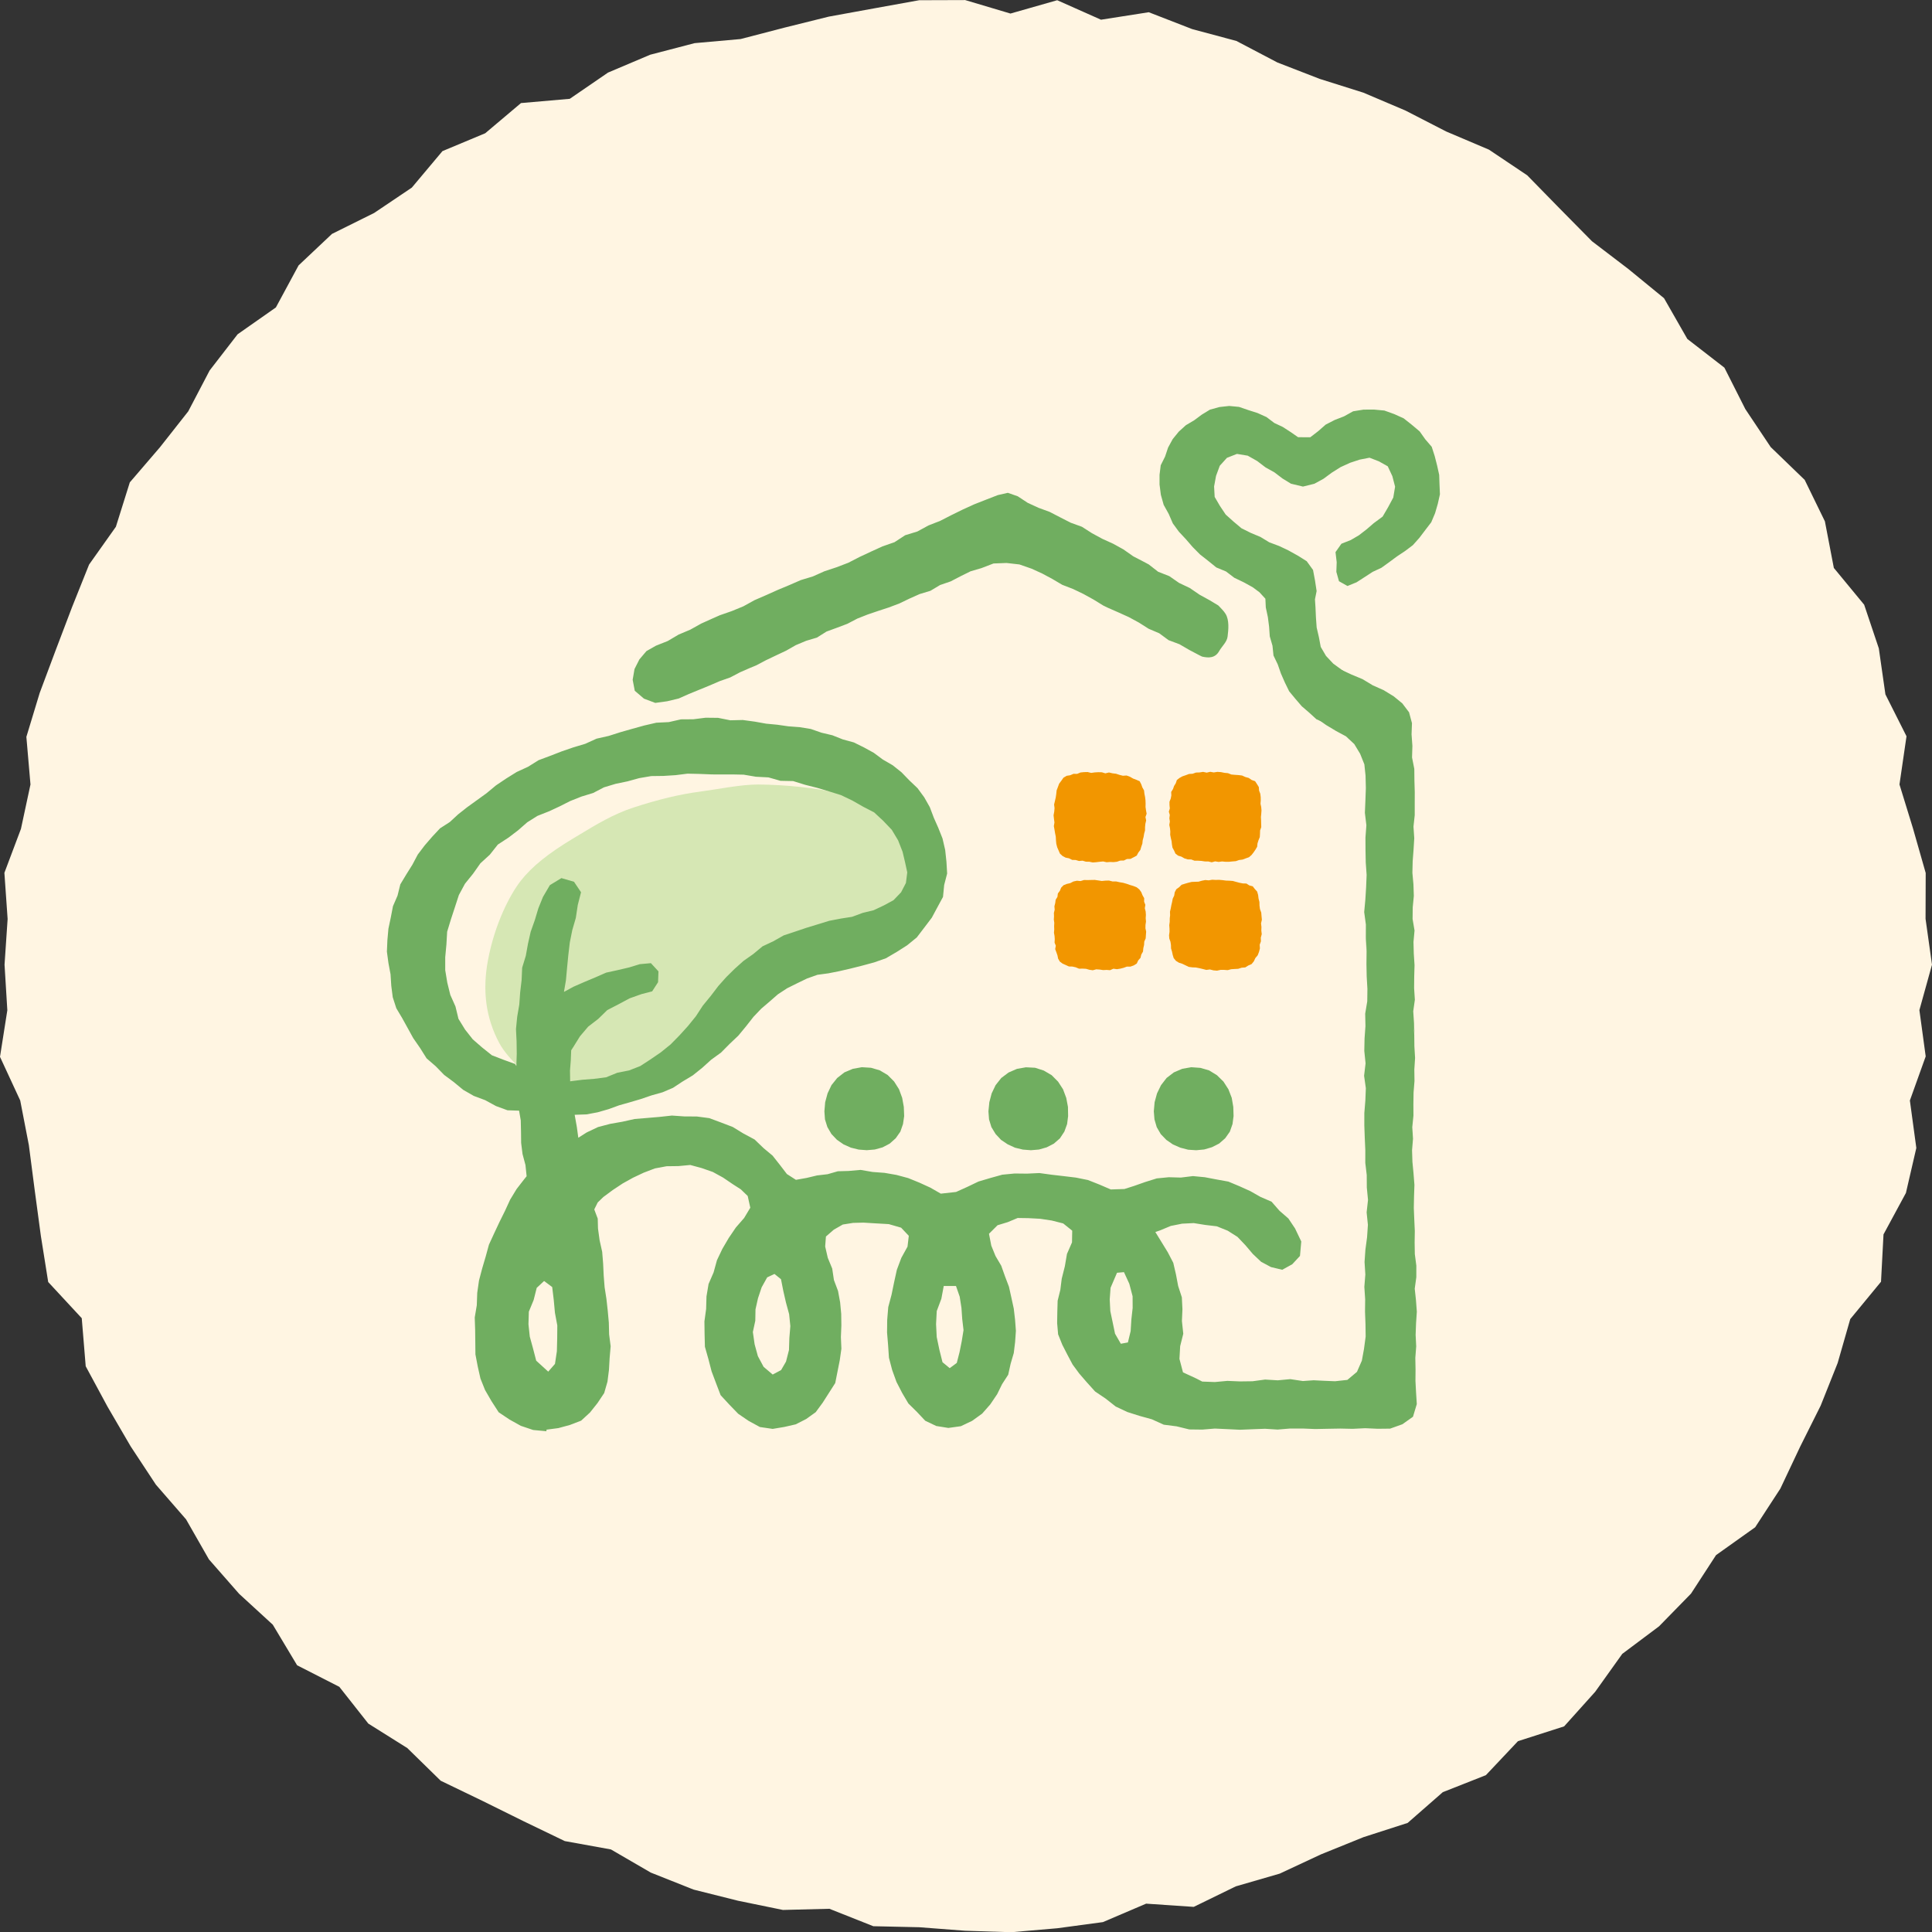
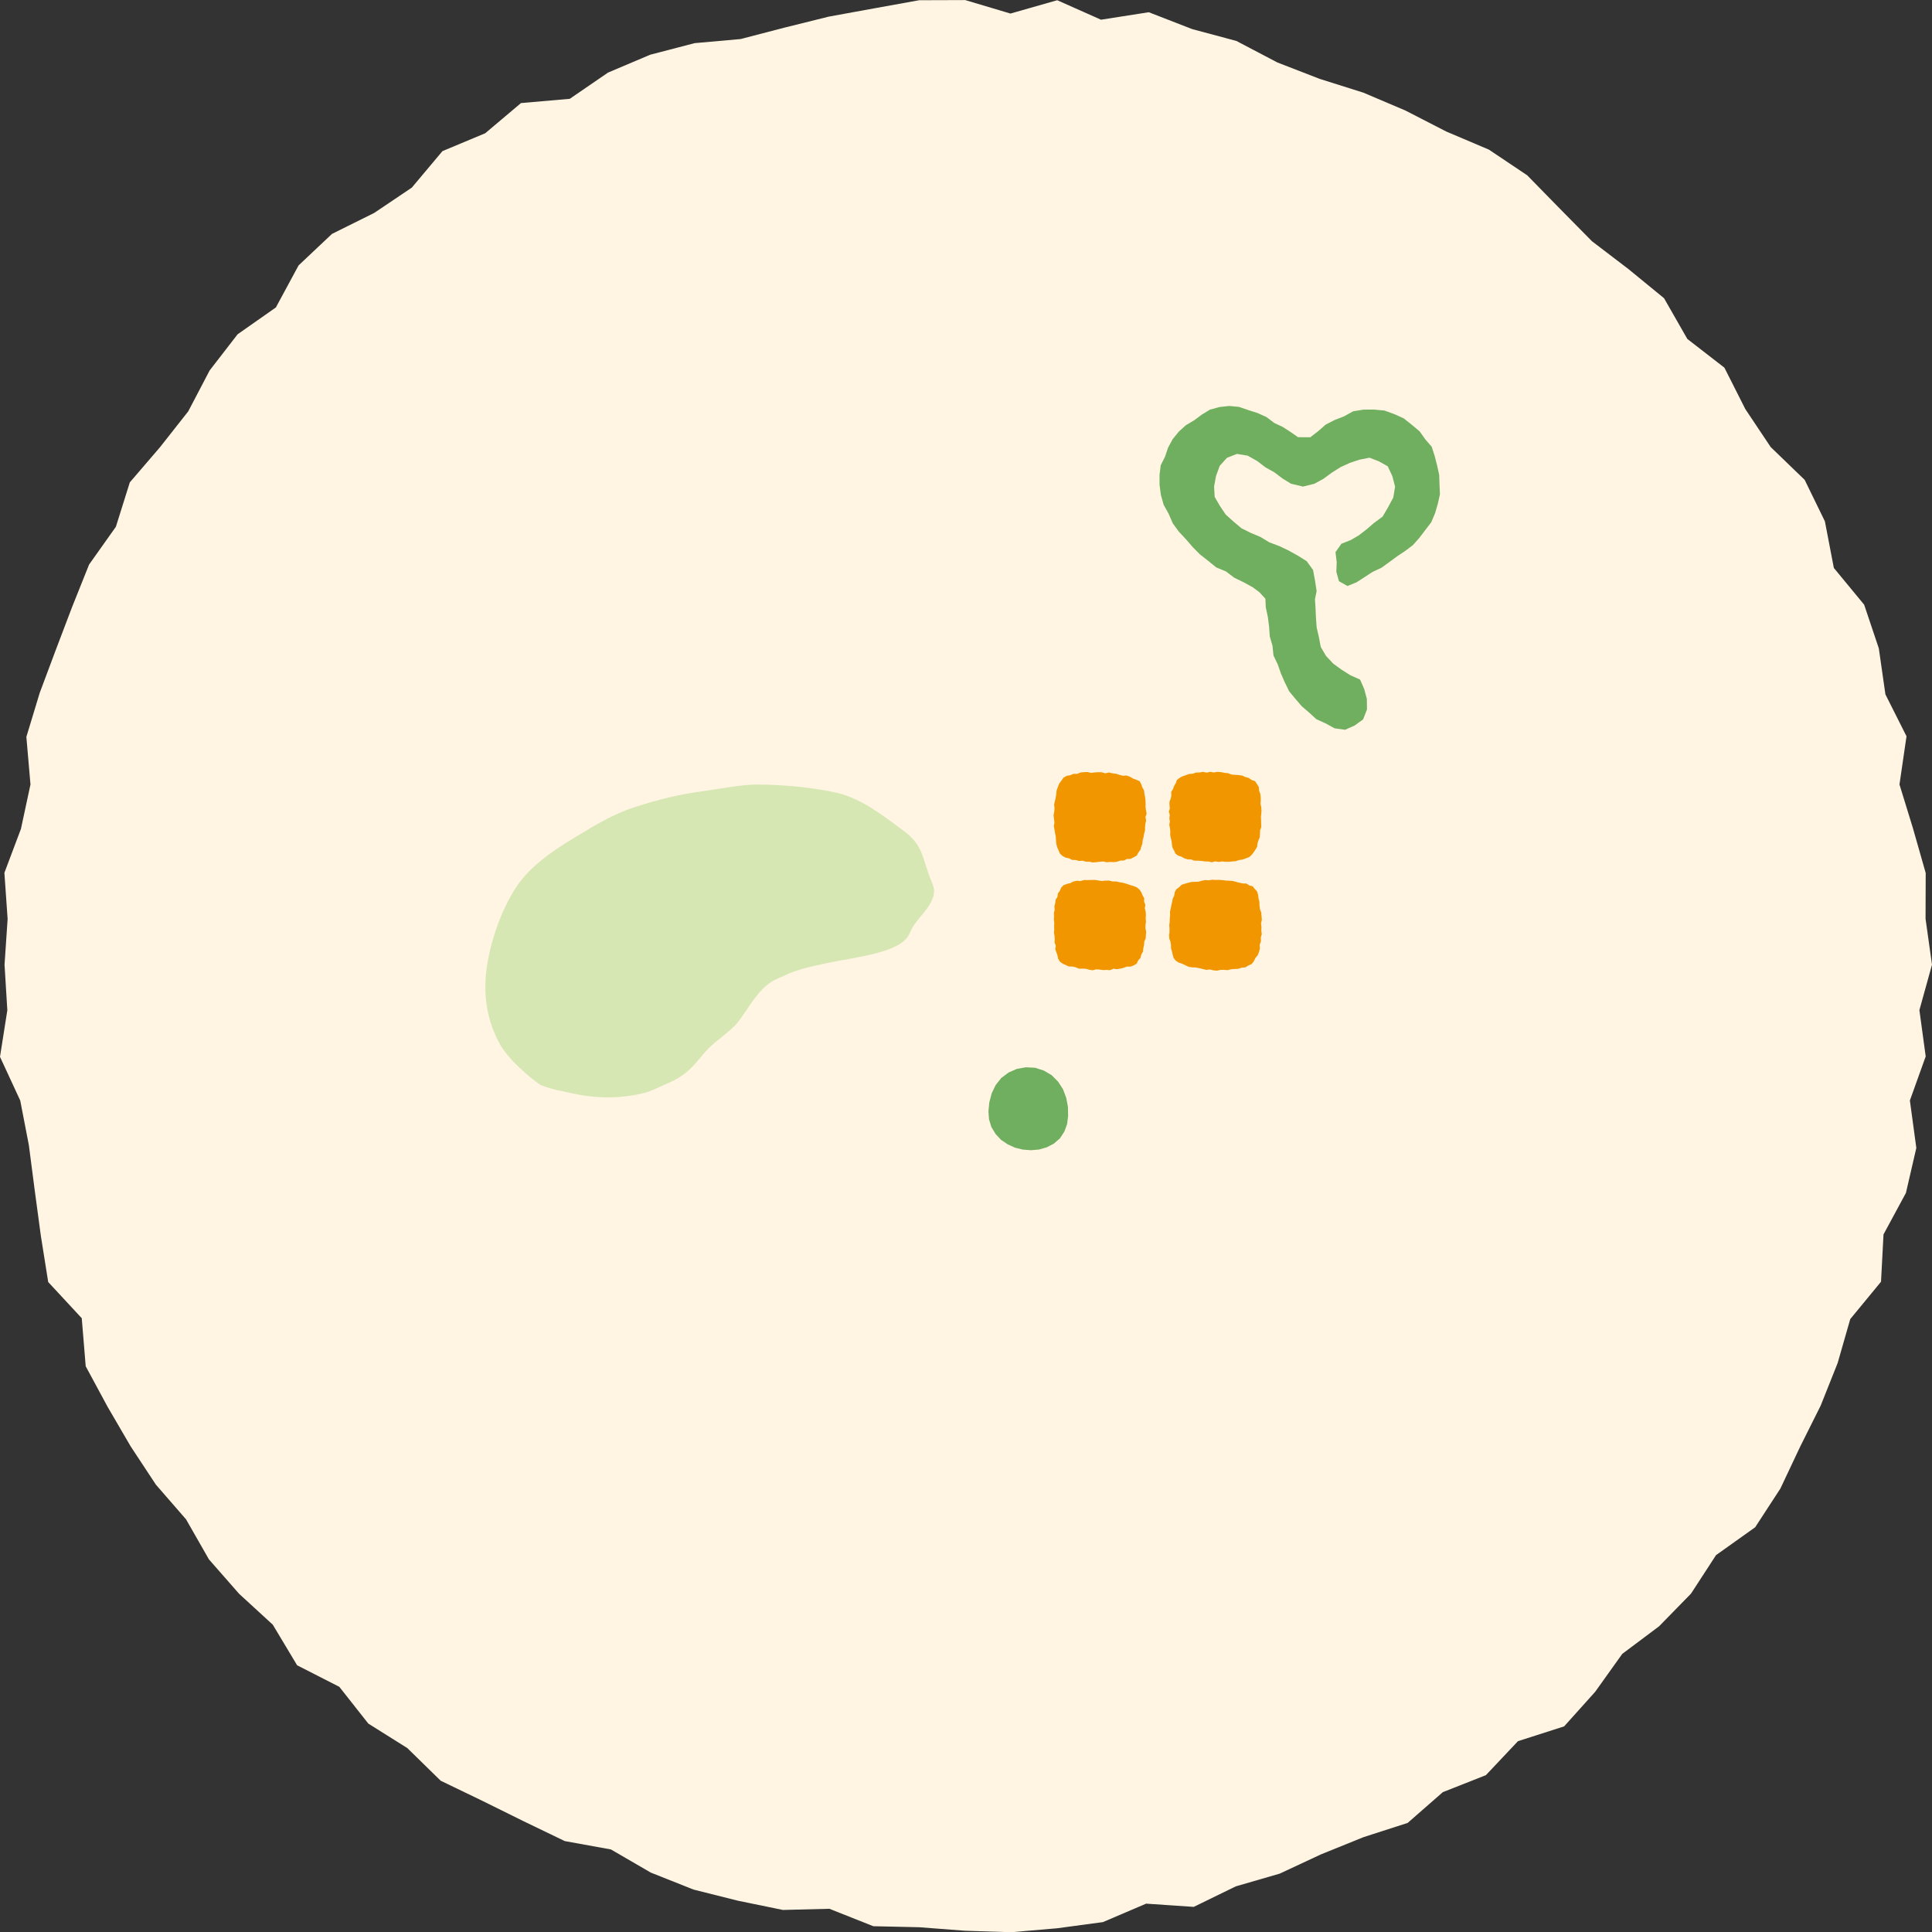
<svg xmlns="http://www.w3.org/2000/svg" version="1.1" x="0px" y="0px" viewBox="0 0 131.87 131.89" width="131.87" height="131.89" style="enable-background:new 0 0 131.87 131.89;" xml:space="preserve">
  <rect x="0" y="0" width="131.87" height="131.89" fill="#333333" stroke="none" />
  <style type="text/css">
	.st0{fill:#FFF5E2;}
	.st1{fill:#D6E7B4;}
	.st2{fill:#70AE60;}
	.st3{fill:#F29600;}
	.st4{fill:#71AE53;}
</style>
  <polygon class="st0" points="131.87,65.845 131.01,68.945 131.44,72.105 130.36,75.115 130.8,78.355 130.09,81.425 128.56,84.255   128.39,87.485 126.29,90.035 125.43,93.035 124.27,95.945 122.87,98.745 121.52,101.605 119.8,104.245 117.13,106.145   115.42,108.775 113.24,111.005 110.73,112.885 108.88,115.475 106.76,117.835 103.61,118.845 101.42,121.165 98.48,122.325   96.08,124.425 93.07,125.395 90.18,126.565 87.35,127.885 84.35,128.755 81.48,130.155 78.23,129.935 75.28,131.195 72.16,131.615   69.02,131.885 65.88,131.785 62.75,131.545 59.61,131.475 56.61,130.285 53.44,130.365 50.37,129.735 47.34,128.975 44.42,127.815   41.7,126.235 38.55,125.665 35.73,124.305 32.92,122.915 30.08,121.545 27.8,119.315 25.14,117.645 23.16,115.135 20.28,113.665   18.62,110.895 16.32,108.785 14.26,106.435 12.7,103.705 10.64,101.335 8.92,98.725 7.34,96.015 5.85,93.255 5.58,89.975   3.29,87.505 2.79,84.365 2.37,81.245 1.97,78.165 1.38,75.115 0,72.135 0.5,68.955 0.31,65.845 0.52,62.725 0.3,59.575 1.43,56.575   2.08,53.545 1.8,50.295 2.71,47.295 3.81,44.355 4.92,41.435 6.08,38.535 7.91,35.955 8.86,32.925 10.92,30.525 12.85,28.075   14.31,25.285 16.22,22.815 18.83,20.985 20.38,18.115 22.66,15.965 25.54,14.535 28.11,12.805 30.2,10.315 33.12,9.095 35.56,7.035   38.89,6.745 41.5,4.955 44.38,3.735 47.41,2.945 50.55,2.665 53.55,1.885 56.57,1.135 59.64,0.575 62.74,0.015 65.88,0.005   68.97,0.925 72.16,0.015 75.15,1.345 78.41,0.835 81.37,1.985 84.39,2.795 87.19,4.265 90.08,5.385 93.06,6.325 95.93,7.545   98.71,8.975 101.63,10.215 104.24,11.965 106.46,14.235 108.66,16.465 111.15,18.365 113.58,20.355 115.17,23.135 117.7,25.095   119.13,27.925 120.86,30.515 123.18,32.755 124.56,35.585 125.17,38.765 127.24,41.275 128.24,44.255 128.69,47.395 130.13,50.255   129.65,53.545 130.57,56.535 131.44,59.585 131.43,62.715 " />
  <g>
    <path class="st1" d="M63.658,60.351l-0.065-0.155c-0.663-1.578-0.536-2.46-1.852-3.436c-0.136-0.101-0.275-0.205-0.418-0.313   c-1.157-0.87-2.597-1.953-4.178-2.327c-1.409-0.333-3.517-0.561-5.388-0.573c-1.173-0.007-2.803,0.332-3.979,0.486   c-1.356,0.177-2.792,0.52-4.519,1.079c-1.368,0.443-2.569,1.169-3.73,1.872c-0.134,0.081-0.268,0.162-0.4,0.241   c-1.724,1.035-2.831,1.93-3.588,2.9c-0.739,0.947-1.768,2.931-2.233,5.404c-0.395,2.102-0.143,3.955,0.771,5.667   c0.588,1.1,2.076,2.368,2.868,2.897c0-0.006-0.001-0.012,0-0.018c0.28,0.129,1.047,0.34,1.545,0.429   c1.559,0.387,2.945,0.493,4.23,0.325c0.001,0,0.001,0,0.001,0c1.617-0.212,1.718-0.396,2.98-0.945   c1.691-0.736,2.015-1.856,3.073-2.705c0.123-0.098,0.245-0.197,0.368-0.295c0.277-0.22,0.547-0.453,0.832-0.699   c0.86-0.742,1.593-2.702,2.993-3.341l0.178-0.081c1.059-0.485,1.31-0.6,3.189-1.005c1.957-0.422,5.104-0.696,5.708-1.973   c0.067-0.142,0.137-0.279,0.204-0.413C62.673,62.533,64.144,61.507,63.658,60.351z" />
    <g>
-       <polygon class="st2" points="78.754,75.855 78.799,76.404 78.953,76.933 79.229,77.409 79.61,77.805 80.062,78.117 80.566,78.336     81.098,78.474 81.648,78.51 82.196,78.458 82.723,78.303 83.213,78.054 83.627,77.692 83.944,77.243 84.126,76.724 84.198,76.179     84.179,75.553 84.073,74.935 83.847,74.351 83.509,73.826 83.063,73.389 82.531,73.062 81.932,72.888 81.31,72.844 80.696,72.951     80.122,73.197 79.627,73.576 79.246,74.07 78.973,74.63 78.809,75.232   " />
      <polygon class="st2" points="67.466,75.855 67.507,76.404 67.668,76.93 67.953,77.4 68.326,77.802 68.783,78.108 69.282,78.337     69.817,78.466 70.365,78.509 70.913,78.463 71.442,78.312 71.932,78.06 72.346,77.698 72.649,77.239 72.836,76.724 72.905,76.179     72.894,75.552 72.778,74.938 72.559,74.352 72.22,73.828 71.781,73.387 71.243,73.071 70.649,72.88 70.026,72.849 69.413,72.956     68.842,73.204 68.343,73.578 67.956,74.067 67.686,74.63 67.528,75.233   " />
-       <polygon class="st2" points="56.27,75.855 56.309,76.404 56.473,76.927 56.749,77.401 57.127,77.799 57.578,78.111 58.08,78.335     58.614,78.466 59.162,78.507 59.71,78.461 60.24,78.314 60.728,78.058 61.138,77.692 61.454,77.242 61.635,76.724 61.715,76.179     61.69,75.552 61.579,74.935 61.363,74.347 61.028,73.818 60.587,73.376 60.049,73.056 59.448,72.881 58.825,72.843 58.211,72.953     57.635,73.196 57.143,73.58 56.753,74.067 56.486,74.63 56.323,75.232   " />
      <polygon class="st3" points="80.701,52.992 80.929,52.914 81.157,52.828 81.401,52.814 81.634,52.731 81.877,52.723     82.118,52.685 82.362,52.737 82.605,52.68 82.847,52.723 83.092,52.685 83.336,52.701 83.575,52.75 83.816,52.773 84.048,52.865     84.289,52.887 84.532,52.903 84.775,52.933 84.998,53.034 85.233,53.1 85.434,53.238 85.667,53.321 85.801,53.525 85.923,53.725     85.938,53.959 86.021,54.175 86.05,54.402 86.054,54.631 86.037,54.861 86.085,55.086 86.104,55.313 86.088,55.542 86.065,55.77     86.077,55.998 86.081,56.227 86.088,56.457 86.009,56.679 86.002,56.907 85.988,57.137 85.9,57.351 85.831,57.567 85.807,57.798     85.69,57.996 85.563,58.181 85.429,58.354 85.253,58.509 85.032,58.588 84.811,58.671 84.576,58.701 84.352,58.779 84.117,58.798     83.883,58.821 83.648,58.821 83.411,58.799 83.179,58.831 82.943,58.793 82.707,58.856 82.474,58.8 82.239,58.798 82.006,58.763     81.771,58.748 81.533,58.749 81.309,58.663 81.071,58.658 80.845,58.59 80.639,58.471 80.414,58.403 80.229,58.261 80.139,58.057     80.029,57.857 79.991,57.636 79.967,57.412 79.914,57.194 79.872,56.973 79.88,56.747 79.856,56.524 79.811,56.302 79.85,56.075     79.816,55.852 79.845,55.627 79.78,55.401 79.847,55.18 79.825,54.953 79.823,54.726 79.908,54.511 79.951,54.291 79.939,54.057     80.063,53.859 80.137,53.649 80.254,53.46 80.328,53.24 80.508,53.1   " />
      <polygon class="st3" points="72.802,52.954 73.047,52.915 73.273,52.819 73.52,52.822 73.751,52.726 73.993,52.702 74.236,52.696     74.48,52.755 74.722,52.721 74.965,52.707 75.208,52.712 75.446,52.785 75.695,52.726 75.934,52.783 76.176,52.812 76.409,52.889     76.644,52.949 76.896,52.933 77.126,53.018 77.34,53.141 77.565,53.226 77.789,53.323 77.897,53.534 77.972,53.745 78.087,53.95     78.113,54.178 78.158,54.402 78.186,54.628 78.194,54.857 78.189,55.085 78.222,55.313 78.264,55.541 78.183,55.769 78.231,56     78.178,56.226 78.156,56.453 78.154,56.683 78.093,56.905 78.056,57.129 77.996,57.348 77.973,57.577 77.899,57.792     77.835,58.012 77.697,58.194 77.588,58.4 77.376,58.515 77.164,58.624 76.921,58.632 76.703,58.737 76.465,58.739 76.239,58.819     76.004,58.844 75.767,58.835 75.532,58.852 75.296,58.8 75.061,58.821 74.825,58.849 74.589,58.868 74.355,58.819 74.119,58.815     73.89,58.746 73.649,58.767 73.422,58.7 73.182,58.693 72.967,58.584 72.732,58.537 72.522,58.424 72.348,58.263 72.258,58.057     72.161,57.833 72.099,57.596 72.076,57.352 72.063,57.108 72.015,56.869 71.975,56.627 71.931,56.385 71.972,56.137 71.94,55.894     71.912,55.648 71.957,55.403 71.979,55.16 71.948,54.913 72.005,54.673 72.06,54.435 72.096,54.195 72.121,53.949 72.208,53.719     72.293,53.488 72.442,53.292 72.585,53.085   " />
      <polygon class="st3" points="72.81,60.334 73.047,60.28 73.268,60.166 73.507,60.115 73.755,60.138 73.992,60.065 74.236,60.07     74.478,60.064 74.722,60.059 74.964,60.095 75.205,60.132 75.45,60.108 75.694,60.102 75.933,60.163 76.178,60.163 76.417,60.217     76.658,60.256 76.892,60.322 77.121,60.403 77.355,60.472 77.582,60.561 77.769,60.714 77.899,60.895 77.982,61.104     78.098,61.309 78.092,61.543 78.177,61.76 78.14,61.994 78.198,62.218 78.214,62.446 78.2,62.675 78.22,62.903 78.187,63.131     78.182,63.36 78.232,63.591 78.214,63.821 78.199,64.05 78.103,64.268 78.089,64.497 78.038,64.719 78.016,64.95 77.9,65.153     77.846,65.378 77.691,65.551 77.591,65.766 77.385,65.896 77.16,65.976 76.916,65.976 76.695,66.058 76.467,66.116 76.235,66.153     75.996,66.12 75.769,66.22 75.532,66.202 75.297,66.214 75.061,66.178 74.826,66.161 74.589,66.226 74.354,66.192 74.124,66.126     73.889,66.114 73.65,66.119 73.428,66.025 73.201,65.973 72.959,65.967 72.743,65.868 72.528,65.773 72.339,65.632 72.222,65.431     72.178,65.211 72.104,64.998 72.023,64.784 72.065,64.55 71.98,64.336 71.994,64.108 71.978,63.885 71.939,63.663 71.958,63.438     71.95,63.214 71.961,62.989 71.93,62.765 71.943,62.54 71.934,62.314 71.988,62.092 71.969,61.862 72.025,61.642 72.054,61.416     72.176,61.217 72.205,60.986 72.342,60.801 72.43,60.586 72.594,60.421   " />
      <polygon class="st3" points="85.204,65.901 84.995,66.032 84.749,66.051 84.517,66.126 84.275,66.139 84.034,66.155     83.796,66.218 83.553,66.2 83.31,66.2 83.067,66.253 82.824,66.233 82.584,66.171 82.338,66.202 82.1,66.141 81.864,66.084     81.626,66.037 81.381,66.028 81.139,65.995 80.917,65.888 80.697,65.783 80.467,65.709 80.262,65.581 80.111,65.395     80.044,65.177 79.997,64.955 79.931,64.737 79.925,64.507 79.892,64.283 79.811,64.062 79.795,63.834 79.827,63.604     79.825,63.376 79.809,63.148 79.84,62.92 79.842,62.692 79.867,62.464 79.857,62.233 79.909,62.009 79.951,61.785 80.003,61.563     80.046,61.338 80.145,61.132 80.183,60.9 80.291,60.695 80.481,60.558 80.652,60.39 80.879,60.319 81.105,60.253 81.334,60.197     81.571,60.187 81.805,60.18 82.034,60.114 82.266,60.068 82.503,60.089 82.737,60.047 82.973,60.06 83.209,60.054 83.444,60.074     83.677,60.105 83.912,60.113 84.147,60.131 84.376,60.194 84.602,60.254 84.831,60.299 85.073,60.306 85.275,60.436     85.507,60.496 85.652,60.686 85.805,60.852 85.874,61.085 85.903,61.328 85.963,61.565 85.968,61.811 86,62.052 86.087,62.289     86.107,62.533 86.13,62.778 86.073,63.025 86.101,63.27 86.093,63.516 86.121,63.761 86.056,64.002 86.066,64.248 85.981,64.483     85.996,64.734 85.934,64.973 85.845,65.204 85.683,65.397 85.582,65.616 85.427,65.805   " />
      <path class="st4" d="M76.402,94.105L76.402,94.105L76.402,94.105z" />
-       <path class="st2" d="M81.876,44.732l0.171,0.084c0.455,0.105,0.897,0.105,1.168-0.374c0.187-0.332,0.526-0.612,0.574-0.986    c0.063-0.491,0.121-1.133-0.135-1.553c-0.133-0.219-0.323-0.388-0.495-0.575l-0.574-0.347l-0.706-0.388l-0.671-0.459l-0.731-0.347    l-0.667-0.463l-0.76-0.298l-0.642-0.501l-0.342-0.182l-0.717-0.373l-0.665-0.467l-0.707-0.391l-0.736-0.334l-0.709-0.384    l-0.683-0.438l-0.768-0.278l-0.719-0.368l-0.72-0.372l-0.761-0.279l-0.734-0.338l-0.681-0.447l-0.674-0.237l-0.687,0.156    l-0.803,0.312L66.5,34.421l-0.784,0.357l-0.773,0.379l-0.766,0.393l-0.804,0.315l-0.759,0.413l-0.83,0.254l-0.73,0.476    l-0.817,0.284l-0.782,0.357l-0.783,0.366l-0.769,0.396l-0.806,0.309l-0.82,0.27l-0.787,0.352l-0.826,0.251l-0.792,0.345    l-0.796,0.332l-0.786,0.353l-0.79,0.342l-0.756,0.418l-0.795,0.327l-0.818,0.285l-0.475,0.21l-0.787,0.354l-0.754,0.42    l-0.794,0.335l-0.745,0.44l-0.804,0.319l-0.649,0.369l-0.481,0.567l-0.333,0.658L43.183,46.4l0.143,0.749l0.628,0.538l0.772,0.291    l0.815-0.113l0.783-0.187l0.696-0.31l0.706-0.288l0.704-0.289l0.698-0.3l0.717-0.253l0.677-0.355l0.697-0.304l0.387-0.159    l0.674-0.355l0.688-0.328l0.688-0.324l0.667-0.38l0.702-0.294l0.735-0.219l0.652-0.411l0.715-0.262l0.712-0.269l0.678-0.355    l0.71-0.28l0.723-0.246l0.725-0.237l0.713-0.27l0.687-0.331l0.697-0.311l0.735-0.222l0.658-0.394l0.723-0.248l0.676-0.352    l0.682-0.337l0.738-0.216l0.829-0.318l0.888-0.034l0.879,0.1l0.842,0.293l0.714,0.327l0.692,0.371l0.678,0.4l0.733,0.283    l0.706,0.339l0.689,0.38l0.67,0.412l0.305,0.148l0.719,0.316l0.715,0.323l0.692,0.375l0.665,0.422l0.725,0.309l0.637,0.47    l0.741,0.277l0.677,0.393L81.876,44.732z" />
-       <path class="st2" d="M96.613,94.258l0.006-0.787l-0.015-0.787l0.06-0.786l-0.039-0.789l0.029-0.788l0.053-0.788l-0.059-0.787    l-0.084-0.786l0.108-0.786l0.001-0.789l-0.103-0.787l-0.013-0.788l0.012-0.788l-0.036-0.786l-0.032-0.785l0.015-0.789l0.027-0.788    l-0.062-0.787L96.406,79.3l-0.025-0.787l0.065-0.788l-0.05-0.789l0.08-0.788l-0.004-0.788l0.012-0.788l0.063-0.785l-0.011-0.787    l0.051-0.789l-0.047-0.787l-0.009-0.787l-0.04-0.787l0.057,0.751l-0.034-0.786l-0.053-0.789l0.111-0.788l-0.051-0.788l0.007-0.788    l0.022-0.787l-0.051-0.786l-0.021-0.789l0.072-0.788l-0.133-0.786l0.009-0.788l0.076-0.789l-0.027-0.785l-0.071-0.789l0.019-0.788    l0.06-0.787l0.048-0.786l-0.053-0.792l0.085-0.783l0-0.79l0.002-0.789l-0.023-0.788l-0.008-0.791l-0.154-0.779l0.024-0.789    l-0.057-0.79l0.028-0.764l-0.199-0.742l-0.462-0.61l-0.587-0.481l-0.69-0.421l-0.74-0.329l-0.695-0.42l-0.746-0.311l-0.734-0.337    l-0.738-0.338l0.184,1.134l0.821,0.444c0.048,1.423-1.882,0.641-1.961,2.058l0.04,0.022l0.642,0.456l0.676,0.406l0.68,0.366    l0.57,0.53l0.402,0.665l0.287,0.719l0.081,0.769l0.021,0.848l-0.03,0.847l-0.036,0.847l0.102,0.846L93.2,57.173l0.004,0.849    l0.016,0.847l0.06,0.849l-0.035,0.847l-0.053,0.845l-0.078,0.845l0.115,0.85l-0.003,0.847l0.012,0.847l0.011-0.691l0.028,0.847    l-0.009,0.846l0.017,0.849l0.049,0.848l-0.011,0.848l-0.141,0.842l0.018,0.849l-0.061,0.845l-0.018,0.85l0.087,0.848l-0.101,0.847    l0.12,0.849l-0.034,0.846l-0.069,0.845l-0.001,0.85l0.03,0.848l0.038,0.848l-0.002,0.852l0.099,0.842l0.005,0.846l0.082,0.849    L93.28,82.75l0.087,0.853l-0.057,0.849l-0.113,0.841l-0.059,0.845l0.054,0.851l-0.068,0.848l0.056,0.847l-0.01,0.847l0.032,0.847    l0.012,0.846l-0.114,0.85l-0.146,0.799l-0.334,0.764l-0.654,0.548l-0.84,0.092l-0.73-0.03l-0.733-0.036l-0.734,0.052l-0.859-0.129    l-0.858,0.08l-0.861-0.052l-0.858,0.116l-0.859,0.011l-0.86-0.036l-0.856,0.079L82.06,94.3l-0.411-0.212l-0.903-0.417    l-0.242-0.918l0.049-0.871l0.212-0.846l-0.092-0.868l0.035-0.807l-0.04-0.809l-0.252-0.775l-0.15-0.791l-0.183-0.79l-0.374-0.72    l-0.421-0.686l-0.43-0.699l0.324-0.11l0.729-0.304l0.777-0.155l0.792-0.039l0.781,0.125l0.791,0.094l0.741,0.297l0.673,0.426    l0.544,0.572l0.506,0.597l0.563,0.531l0.675,0.361l0.767,0.183l0.683-0.377l0.527-0.567l0.088-0.988l-0.425-0.889l-0.451-0.675    l-0.611-0.533l-0.54-0.617l-0.754-0.326l-0.7-0.398l-0.739-0.333l-0.754-0.315l-0.803-0.145l-0.802-0.153l-0.814-0.078    l-0.825,0.101l-0.824-0.023l-0.821,0.08l-0.786,0.246l-0.768,0.27l-0.654,0.208l-0.929,0.031l-0.774-0.333l-0.783-0.31    l-0.825-0.167l-0.832-0.1l-0.83-0.096l-0.831-0.114l-0.844,0.04l-0.845-0.009l-0.843,0.081l-0.816,0.227l-0.809,0.24l-0.76,0.364    l-0.771,0.348l-1.041,0.115l-0.714-0.41l-0.749-0.342l-0.764-0.311l-0.797-0.214l-0.813-0.142l-0.821-0.061l-0.818-0.141    l-0.825,0.073l-0.726,0.02l-0.702,0.201l-0.721,0.084L55.06,80.4l-0.734,0.13l-0.616-0.395l-0.484-0.632l-0.493-0.625    l-0.611-0.509l-0.62-0.594l-0.756-0.404l-0.729-0.447l-0.799-0.306l-0.804-0.299l-0.85-0.112l-0.853-0.005l-0.849-0.059    l-0.847,0.092l-0.847,0.072l-0.852,0.071l-0.833,0.185l-0.839,0.148l-0.825,0.217l-0.77,0.365l-0.576,0.365l-0.1-0.732    l-0.149-0.835l0.808-0.028l0.759-0.142l0.74-0.212l0.725-0.264L43,75.235l0.742-0.219l0.73-0.25l0.748-0.21l0.714-0.304    l0.648-0.427l0.707-0.426l0.644-0.517l0.612-0.552l0.67-0.486l0.581-0.587l0.601-0.57l0.525-0.636l0.508-0.647l0.524-0.55    l0.575-0.492l0.568-0.496l0.631-0.413l0.676-0.336l0.676-0.327l0.712-0.254l0.751-0.101l0.739-0.147l0.736-0.169l0.825-0.207    l0.82-0.222l0.804-0.283l0.735-0.43l0.716-0.456l0.659-0.538l0.515-0.675l0.509-0.671l0.379-0.705l0.386-0.714l0.079-0.81    l0.203-0.784L64.6,58.815l-0.086-0.8l-0.182-0.784l-0.284-0.715l-0.31-0.7l-0.273-0.722l-0.38-0.673l-0.458-0.624l-0.561-0.534    l-0.537-0.554l-0.602-0.479l-0.667-0.386l-0.617-0.459l-0.674-0.37l-0.691-0.341l-0.746-0.203l-0.715-0.284l-0.744-0.176    l-0.731-0.254l-0.758-0.124l-0.768-0.057l-0.76-0.109l-0.765-0.073l-0.757-0.136l-0.837-0.114l-0.848,0.02l-0.836-0.167    l-0.846-0.009l-0.842,0.106L46.477,49.1l-0.827,0.188l-0.85,0.041l-0.824,0.19l-0.815,0.226l-0.812,0.231l-0.804,0.256    l-0.826,0.186l-0.775,0.352l-0.808,0.242l-0.798,0.275l-0.786,0.305l-0.792,0.296l-0.718,0.449l-0.771,0.354l-0.717,0.446    l-0.701,0.471l-0.651,0.54l-0.683,0.493l-0.633,0.457l-0.612,0.483l-0.574,0.529l-0.664,0.427l-0.534,0.572l-0.511,0.591    l-0.475,0.627l-0.369,0.696l-0.416,0.664l-0.407,0.676l-0.19,0.769l-0.312,0.721l-0.148,0.769l-0.162,0.766l-0.07,0.781    l-0.034,0.786l0.105,0.779l0.144,0.769l0.05,0.785l0.1,0.78l0.243,0.75l0.401,0.673l0.377,0.682l0.378,0.686l0.47,0.678    l0.44,0.701l0.628,0.544l0.572,0.587l0.658,0.489l0.643,0.531l0.722,0.414l0.782,0.292l0.733,0.4l0.785,0.288l0.832,0.028    l-0.057-0.097l0.131,0.758l0.017,0.768l0.009,0.771l0.095,0.761l0.2,0.749l0.079,0.764l-0.164,0.203l-0.521,0.672l-0.441,0.726    l-0.355,0.772l-0.376,0.759l-0.36,0.767l-0.355,0.772l-0.224,0.818l-0.239,0.811l-0.216,0.819l-0.12,0.839l-0.031,0.848    l-0.14,0.835l0.028,0.84l0.01,0.836l0.009,0.842l0.158,0.827l0.185,0.823l0.313,0.783l0.447,0.77l0.485,0.75l0.742,0.497    l0.768,0.427l0.845,0.285l0.905,0.084l0.001-0.106l0.814-0.108l0.786-0.214l0.766-0.294l0.606-0.557l0.509-0.64l0.459-0.687    l0.224-0.778l0.101-0.797l0.046-0.806l0.07-0.812l-0.104-0.807l-0.021-0.813l-0.074-0.809l-0.089-0.801l-0.124-0.798l-0.063-0.804    l-0.038-0.807l-0.065-0.804l-0.176-0.793l-0.11-0.8l-0.018-0.676l-0.237-0.628l0.235-0.475l0.38-0.369l0.653-0.483l0.672-0.445    l0.705-0.392l0.732-0.345l0.76-0.29l0.8-0.149l0.808-0.01l0.809-0.076l0.783,0.213l0.756,0.264l0.7,0.384l0.662,0.45l0.548,0.352    l0.47,0.453l0.177,0.801l-0.42,0.701l-0.566,0.65l-0.484,0.713l-0.436,0.743l-0.37,0.778l-0.229,0.831l-0.343,0.79l-0.142,0.847    l-0.025,0.858l-0.116,0.849l0.011,0.856l0.022,0.873l0.239,0.842l0.217,0.837l0.304,0.809l0.313,0.819l0.599,0.648l0.601,0.621    l0.71,0.485l0.769,0.419l0.875,0.128l0.793-0.133l0.779-0.178l0.713-0.363l0.651-0.467l0.474-0.644l0.425-0.665L57.01,94.4    l0.155-0.783l0.154-0.775l0.111-0.784l-0.034-0.793l0.032-0.791l-0.01-0.794l-0.074-0.787l-0.143-0.777l-0.28-0.744l-0.118-0.786    l-0.302-0.732l-0.178-0.775l0.052-0.679l0.537-0.467l0.614-0.352l0.698-0.111l0.703-0.019l0.869,0.052l0.87,0.05l0.84,0.243    l0.525,0.556l-0.088,0.74l-0.422,0.764l-0.306,0.817l-0.187,0.852l-0.175,0.85l-0.225,0.844l-0.071,0.868l-0.01,0.864l0.071,0.859    l0.058,0.864l0.22,0.837l0.293,0.812l0.395,0.765l0.419,0.708l0.583,0.576l0.567,0.602l0.753,0.359l0.825,0.132l0.852-0.118    l0.769-0.365l0.685-0.493l0.556-0.632l0.471-0.697l0.333-0.68l0.419-0.647l0.166-0.749l0.214-0.731l0.092-0.756l0.053-0.76    l-0.057-0.76l-0.088-0.756l-0.162-0.745l-0.166-0.747l-0.271-0.714l-0.256-0.721l-0.39-0.661l-0.289-0.709l-0.158-0.811    l0.584-0.583l0.693-0.211l0.681-0.284l0.736,0.011l0.796,0.042l0.795,0.12l0.78,0.198l0.616,0.494l-0.014,0.8l-0.344,0.788    L72.68,86.44l-0.211,0.838l-0.095,0.76l-0.184,0.744l-0.022,0.765l-0.012,0.763l0.066,0.765l0.286,0.712l0.346,0.676l0.358,0.674    l0.453,0.615l0.499,0.578l0.582,0.646l0.721,0.487l0.686,0.54l0.789,0.373l0.83,0.264l0.849,0.235l0.812,0.368l0.88,0.113    l0.862,0.211l0.887,0.011l0.857-0.07l0.856,0.039l0.857,0.042l0.856-0.035l0.857-0.032l0.857,0.054l0.858-0.071l0.859,0    l0.852,0.035l0.852-0.017l0.853-0.015l0.853,0.018l0.852-0.042l0.853,0.038l0.849-0.009l0.837-0.298l0.725-0.514l0.26-0.865    l-0.05-0.788L96.613,94.258z M38.032,91.352l-0.022,0.876l-0.13,0.867l-0.46,0.527l-0.821-0.749l-0.214-0.825l-0.224-0.817    l-0.09-0.846l0.026-0.857l0.328-0.795l0.209-0.829l0.504-0.469l0.553,0.413l0.106,0.878l0.081,0.878l0.162,0.868L38.032,91.352z     M38.916,73.805l-0.011-0.731l0.054-0.697l0.028-0.689l0.143-0.22l0.455-0.732l0.56-0.66l0.686-0.528l0.62-0.604l0.768-0.397    l0.76-0.406l0.815-0.29l0.72-0.185l0.403-0.625l0.027-0.739l-0.515-0.56l-0.757,0.068l-0.727,0.222l-0.782,0.184l-0.79,0.172    l-0.74,0.325l-0.743,0.311l-0.737,0.322l-0.66,0.358l0.136-0.8l0.078-0.857l0.084-0.858l0.101-0.858l0.169-0.845l0.241-0.828    l0.134-0.885l0.223-0.872l-0.48-0.715l-0.859-0.25l-0.787,0.479l-0.473,0.807L36.745,62l-0.241,0.804l-0.281,0.792l-0.185,0.819    l-0.149,0.826l-0.248,0.81l-0.038,0.845l-0.098,0.834l-0.06,0.838l-0.143,0.831l-0.083,0.839l0.041,0.844l0.012,0.842l-0.028,0.84    l-0.079-0.14l-0.798-0.289l-0.794-0.307l-0.664-0.531l-0.637-0.554l-0.526-0.667l-0.453-0.736l-0.204-0.844l-0.352-0.788    L30.53,67.07l-0.141-0.851l0-0.881l0.081-0.87l0.051-0.874l0.255-0.838l0.272-0.828l0.272-0.836l0.416-0.771l0.551-0.682    l0.503-0.713l0.644-0.59l0.546-0.69l0.736-0.48l0.649-0.495l0.62-0.543l0.696-0.438l0.768-0.304l0.743-0.343l0.733-0.37    l0.768-0.305l0.792-0.242l0.74-0.386l0.794-0.239l0.811-0.169l0.8-0.22l0.819-0.14l0.832-0.011l0.826-0.052l0.824-0.103    l0.829,0.019l0.828,0.033l0.724,0.004l0.722-0.002l0.724,0.015l0.84,0.142l0.853,0.044l0.825,0.234l0.859,0.018l0.815,0.253    l0.825,0.208l0.815,0.244l0.817,0.254l0.769,0.369l0.739,0.421l0.753,0.391l0.622,0.578l0.579,0.608l0.431,0.718l0.305,0.779    l0.166,0.699l0.154,0.71l-0.091,0.722l-0.331,0.637l-0.516,0.538l-0.666,0.361l-0.692,0.326l-0.745,0.18l-0.724,0.268    l-0.759,0.119l-0.801,0.153l-0.779,0.24l-0.778,0.238l-0.772,0.26l-0.777,0.257l-0.711,0.402l-0.739,0.348l-0.629,0.524    l-0.662,0.465l-0.604,0.54l-0.576,0.568l-0.54,0.605l-0.519,0.681l-0.545,0.665l-0.471,0.723l-0.543,0.67l-0.58,0.639    l-0.605,0.615l-0.671,0.542l-0.709,0.485l-0.686,0.447l-0.763,0.298l-0.804,0.159l-0.763,0.31l-0.812,0.105l-0.814,0.065    L38.916,73.805z M53.878,91.333l-0.026,0.814l-0.202,0.79l-0.335,0.578l-0.574,0.305l-0.621-0.526l-0.391-0.731l-0.222-0.809    l-0.12-0.837l0.166-0.768l0.014-0.779l0.171-0.76l0.247-0.74l0.379-0.682l0.499-0.234l0.444,0.36l0.158,0.801l0.182,0.793    l0.216,0.792l0.082,0.815L53.878,91.333z M65.644,91.543l-0.149,0.745l-0.19,0.74l-0.482,0.356l-0.492-0.405l-0.215-0.858    l-0.18-0.861l-0.044-0.883l0.046-0.889l0.314-0.837l0.164-0.874l0.836,0.001l0.253,0.727l0.119,0.761l0.053,0.763l0.089,0.76    L65.644,91.543z M77.222,90.064l-0.049,0.793l-0.187,0.772l-0.483,0.09l-0.395-0.686l-0.162-0.776l-0.161-0.77l-0.04-0.791    l0.057-0.796l0.441-1.027l0.474-0.042l0.365,0.795l0.224,0.848l0.004,0.801L77.222,90.064z" />
    </g>
    <g>
      <polygon class="st2" points="96.9,29.445 96.364,28.994 95.81,28.555 95.164,28.263 94.492,28.022 93.781,27.956 93.068,27.959     92.36,28.073 91.732,28.421 91.096,28.667 90.487,28.981 89.971,29.432 89.435,29.845 88.603,29.842 88.085,29.484 87.554,29.14     86.979,28.871 86.446,28.467 85.834,28.191 85.198,27.988 84.567,27.772 83.901,27.709 83.236,27.782 82.586,27.961     82.029,28.301 81.509,28.687 80.945,29.021 80.459,29.461 80.044,29.971 79.729,30.548 79.522,31.167 79.226,31.757     79.145,32.411 79.145,33.068 79.235,33.774 79.427,34.458 79.772,35.08 80.053,35.727 80.47,36.296 80.951,36.811 81.411,37.344     81.91,37.846 82.467,38.283 83.019,38.731 83.682,39.006 84.249,39.437 84.886,39.743 85.503,40.082 85.966,40.426 86.37,40.866     86.398,41.462 86.538,42.117 86.623,42.772 86.669,43.435 86.854,44.074 86.923,44.743 87.213,45.348 87.432,45.975     87.699,46.584 87.993,47.185 88.42,47.702 88.854,48.207 89.358,48.64 89.852,49.092 90.465,49.367 91.094,49.711 91.81,49.812     92.46,49.521 93.041,49.102 93.304,48.425 93.296,47.712 93.119,47.042 92.834,46.385 92.181,46.096 91.575,45.714 90.999,45.294     90.507,44.769 90.148,44.156 90.023,43.493 89.87,42.831 89.821,42.154 89.791,41.481 89.754,40.907 89.867,40.345 89.757,39.622     89.622,38.903 89.191,38.306 88.573,37.919 87.939,37.567 87.3,37.265 86.637,37.017 86.03,36.648 85.376,36.375 84.738,36.057     84.192,35.598 83.663,35.124 83.269,34.536 82.908,33.917 82.869,33.203 83.002,32.48 83.257,31.791 83.746,31.249 84.429,30.982     85.162,31.102 85.806,31.465 86.383,31.905 86.987,32.241 87.539,32.662 88.116,33.015 88.935,33.212 89.714,33.019 90.335,32.68     90.904,32.261 91.503,31.884 92.153,31.587 92.799,31.374 93.477,31.241 94.117,31.489 94.722,31.828 95.036,32.5 95.223,33.219     95.099,33.96 94.747,34.619 94.371,35.262 93.769,35.707 93.274,36.133 92.756,36.534 92.203,36.858 91.558,37.114 91.156,37.686     91.237,38.374 91.213,39.031 91.392,39.671 91.97,39.997 92.591,39.746 93.144,39.39 93.691,39.033 94.29,38.754 94.82,38.372     95.351,37.979 95.903,37.612 96.437,37.209 96.882,36.71 97.283,36.18 97.691,35.648 97.952,35.03 98.138,34.389 98.284,33.739     98.255,33.073 98.233,32.415 98.091,31.773 97.928,31.134 97.723,30.496 97.284,29.986   " />
    </g>
  </g>
</svg>